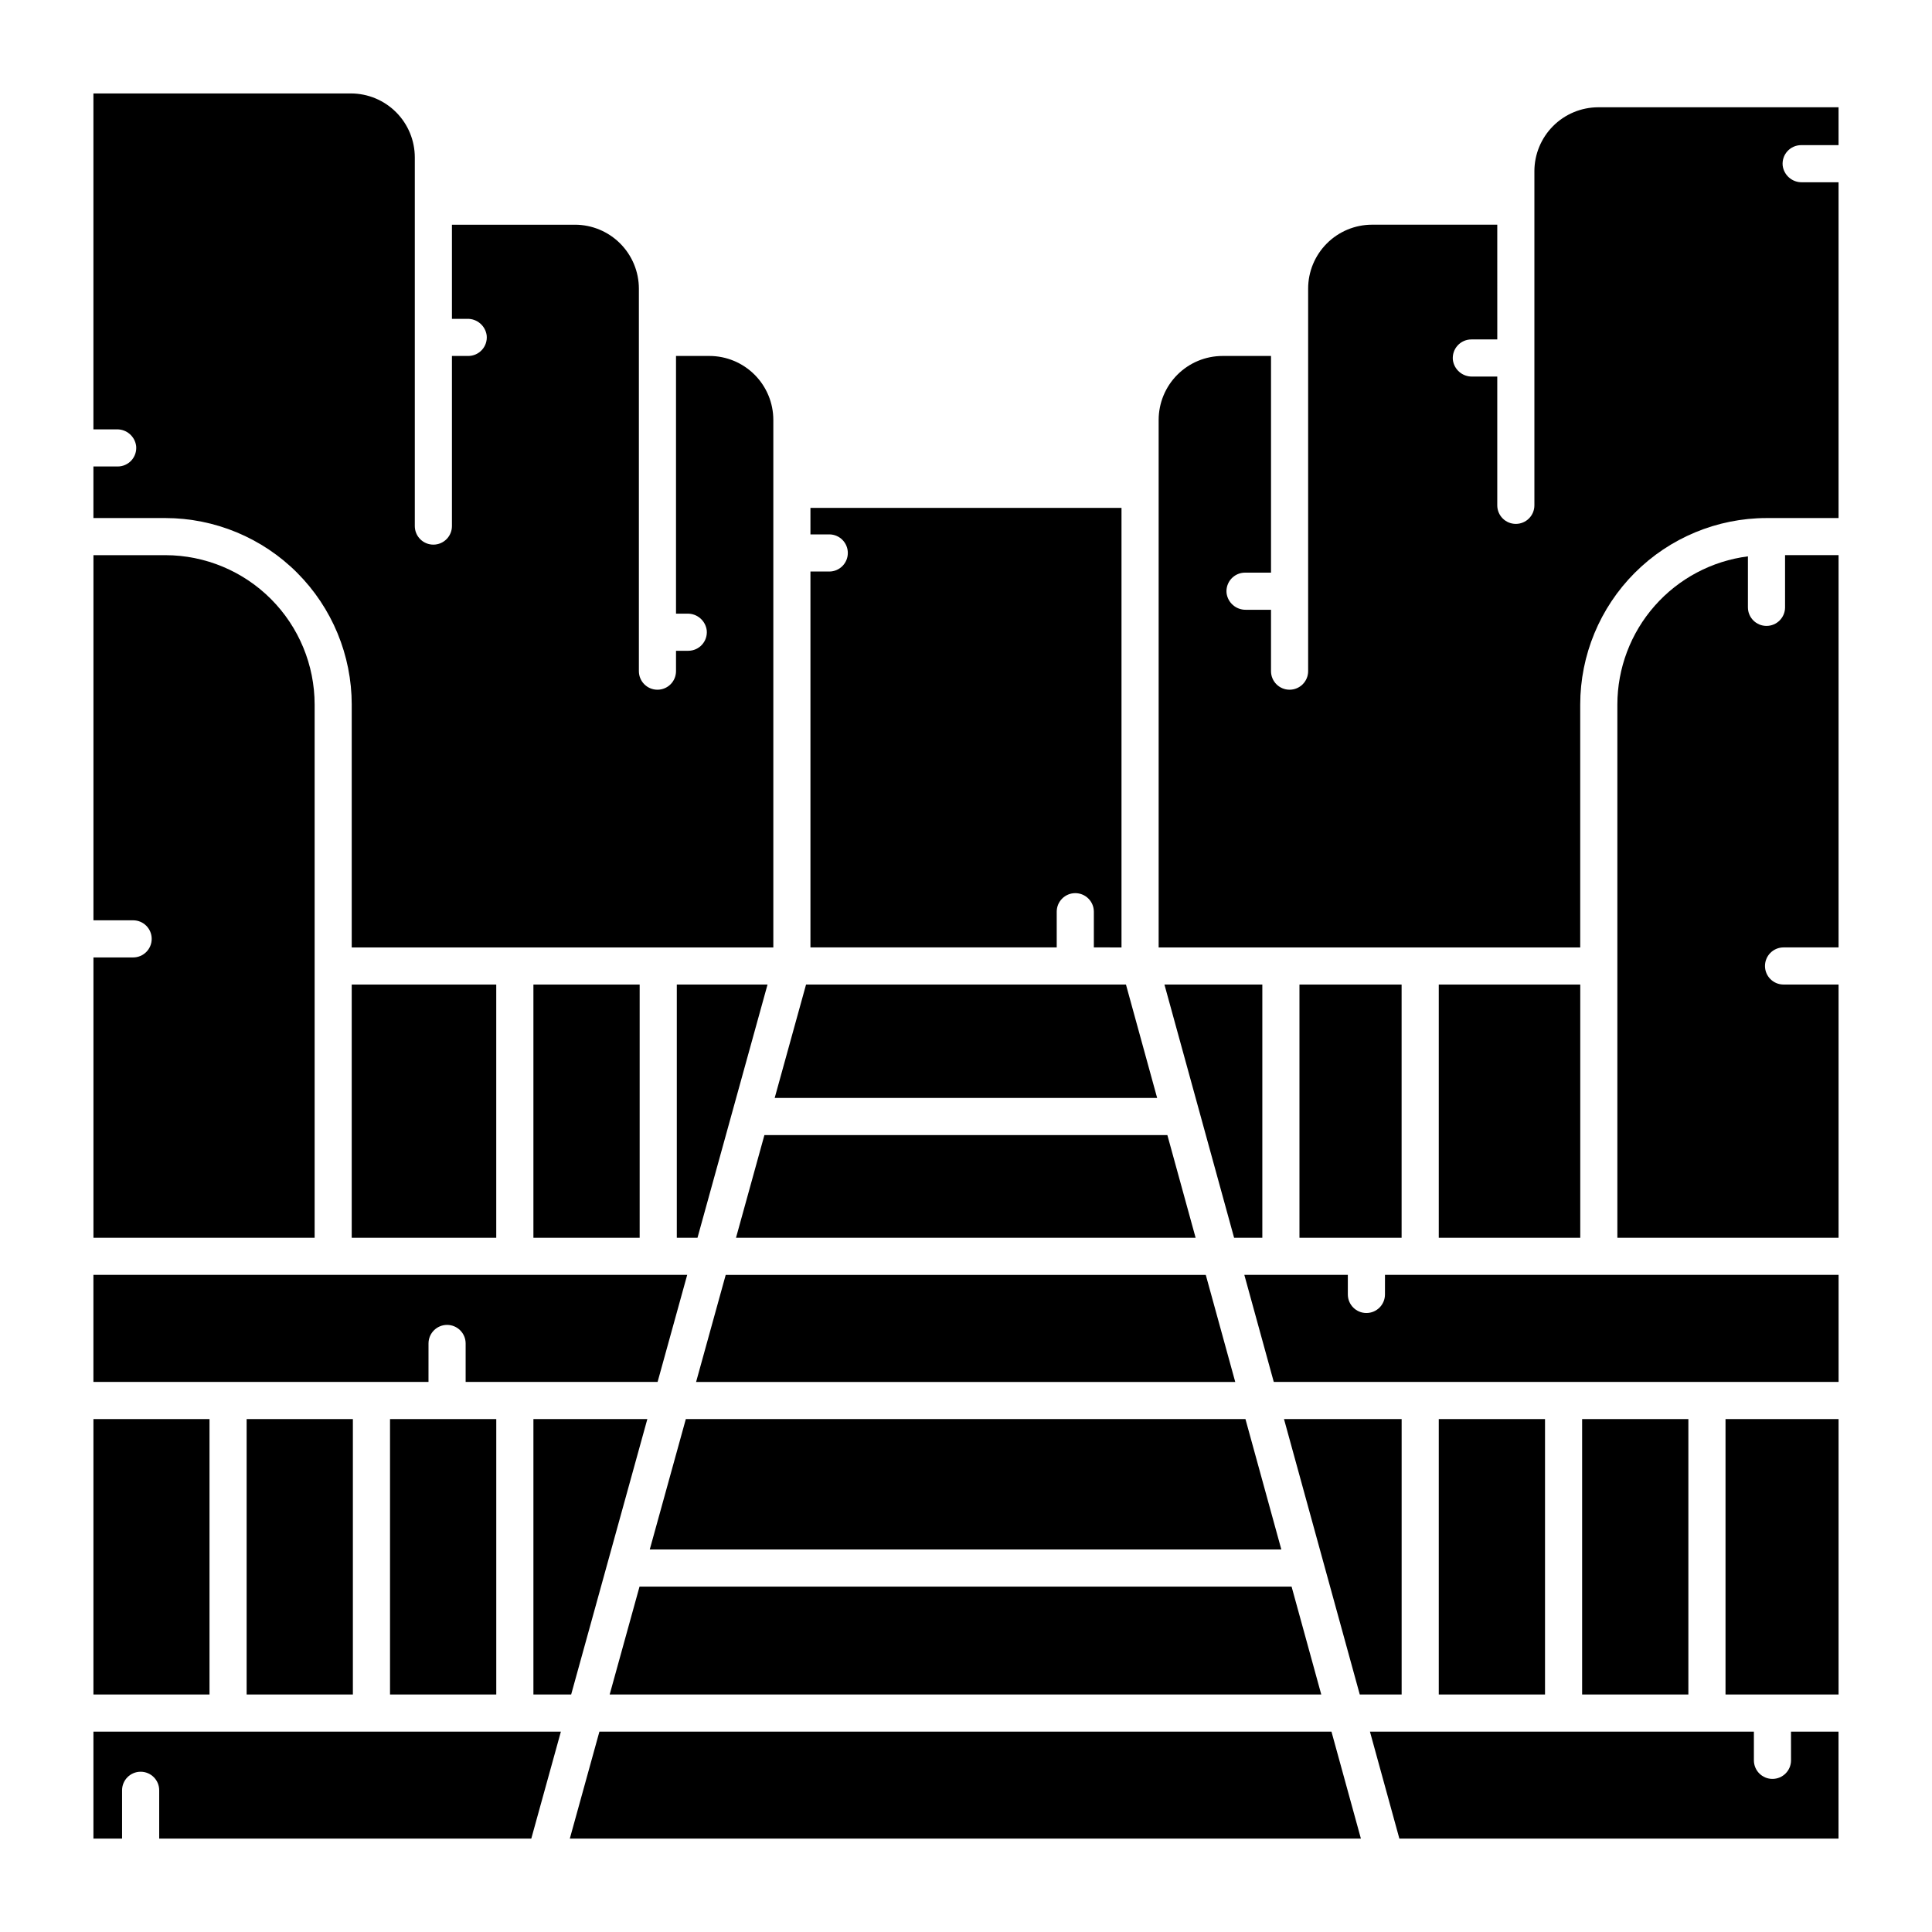
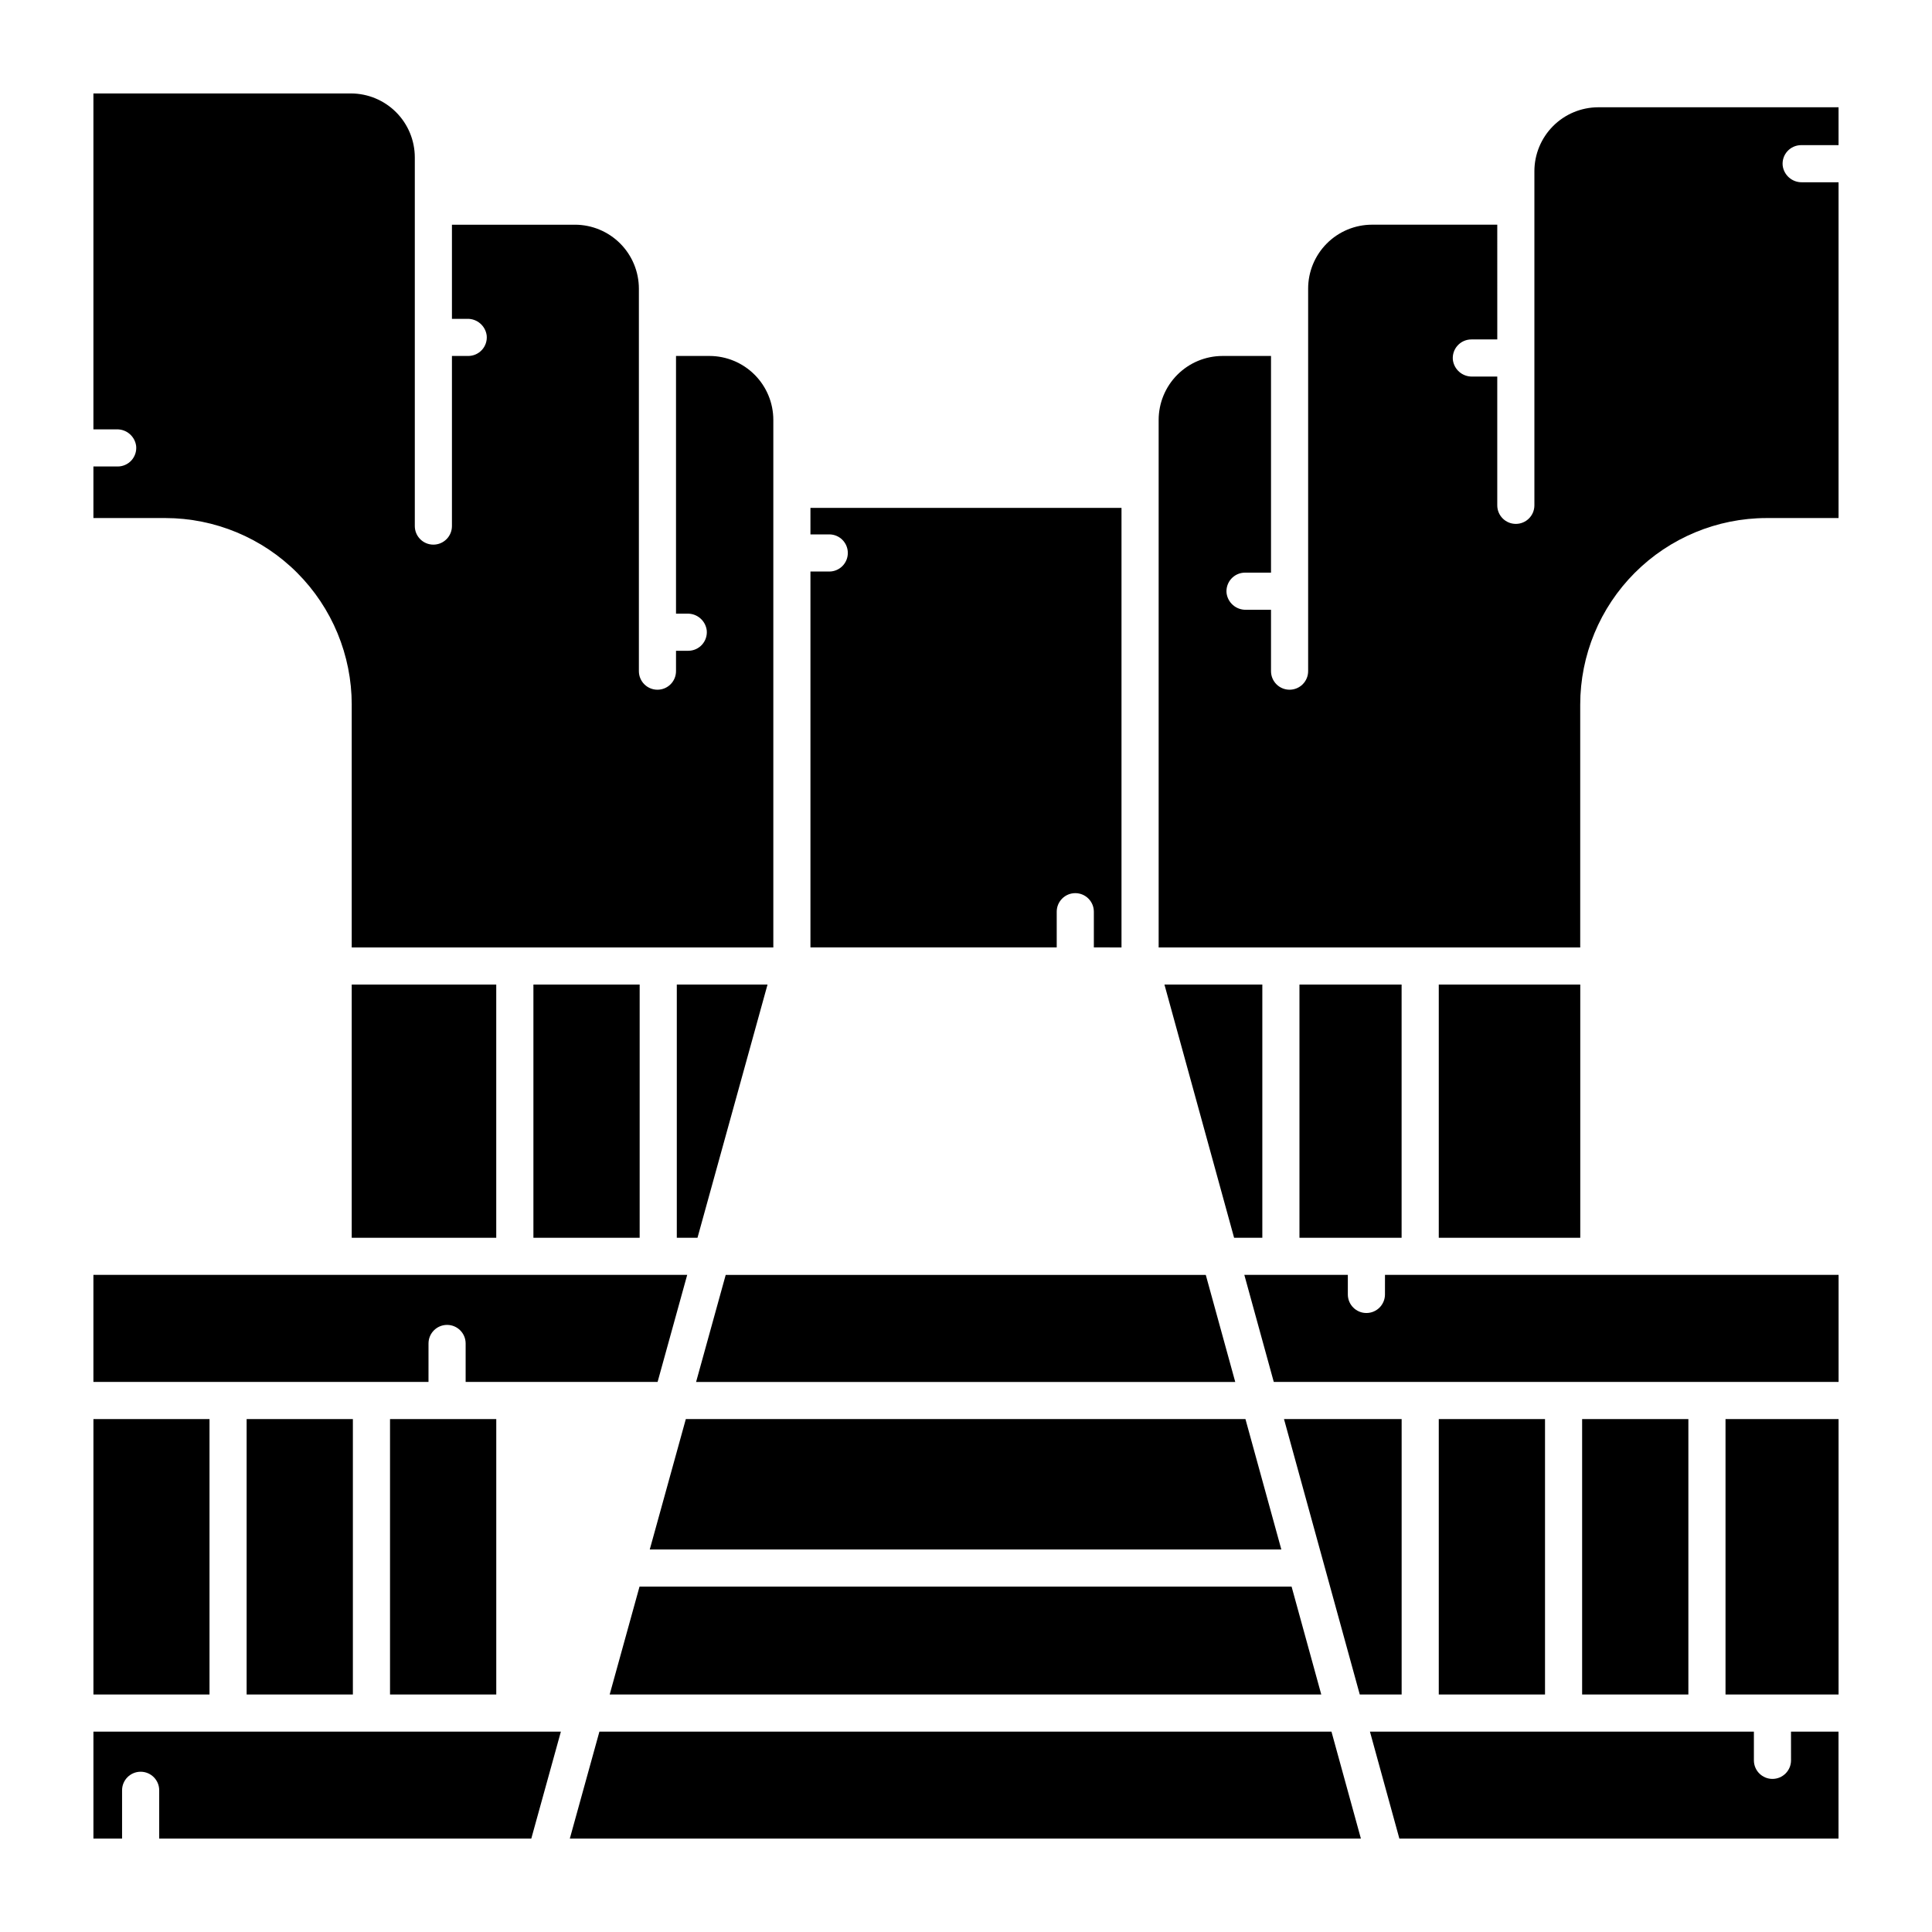
<svg xmlns="http://www.w3.org/2000/svg" fill="#000000" width="800px" height="800px" version="1.1" viewBox="144 144 512 512">
  <g>
-     <path d="m339.05 472.02h121.8l-7.484-27.211h-106.79z" />
    <path d="m478.53 404.92h-25.941l18.461 67.102h7.481z" />
    <path d="m550.63 189.38v88.535c0 2.719-2.199 4.922-4.918 4.922s-4.922-2.203-4.922-4.922v-34.121h-6.66c-2.586 0.043-4.789-1.871-5.109-4.438-0.133-1.383 0.32-2.758 1.254-3.785 0.93-1.031 2.254-1.617 3.644-1.617h6.875l-0.004-30.41h-33.203c-4.492 0.008-8.797 1.801-11.969 4.981-3.172 3.18-4.953 7.488-4.949 11.977v101.36c0 2.715-2.203 4.918-4.922 4.918s-4.918-2.203-4.918-4.918v-16.266h-6.672c-2.586 0.039-4.789-1.871-5.109-4.438-0.137-1.383 0.32-2.758 1.254-3.789 0.93-1.027 2.254-1.617 3.644-1.613h6.883v-57.422h-12.859c-4.492 0.008-8.793 1.801-11.965 4.981-3.172 3.18-4.953 7.488-4.953 11.98v139.79h111.72v-64.352c0.004-13.098 5.203-25.66 14.457-34.93s21.805-14.492 34.902-14.516h19.102v-88.984h-9.703c-2.586 0.043-4.789-1.871-5.106-4.438-0.137-1.383 0.316-2.758 1.25-3.785 0.934-1.031 2.258-1.617 3.644-1.617h9.914v-10.035h-63.688c-4.488 0.012-8.793 1.801-11.965 4.981-3.172 3.18-4.953 7.488-4.953 11.977z" />
    <path d="m336.32 481.86-7.848 28.371h142.88l-7.809-28.371z" />
    <path d="m237.21 330.73v64.352h111.73v-139.79c0-4.492-1.781-8.797-4.953-11.977-3.172-3.18-7.473-4.973-11.965-4.981h-8.871v68.289h3.035c2.586-0.043 4.789 1.871 5.109 4.438 0.137 1.383-0.32 2.758-1.25 3.785-0.934 1.031-2.258 1.617-3.648 1.617h-3.246v5.398c0 2.719-2.203 4.922-4.922 4.922-2.715 0-4.918-2.203-4.918-4.922v-101.35c0-4.492-1.781-8.801-4.953-11.98-3.172-3.18-7.473-4.969-11.965-4.981h-32.625v24.945h4.106c2.586-0.043 4.789 1.871 5.109 4.438 0.133 1.383-0.32 2.758-1.254 3.785-0.934 1.031-2.258 1.617-3.644 1.617h-4.316v45.082c0 2.715-2.203 4.918-4.918 4.918-2.719 0-4.922-2.203-4.922-4.918v-97.691c0-4.492-1.781-8.801-4.953-11.98-3.172-3.18-7.473-4.969-11.965-4.981h-68.254v89.02h6.219c2.586-0.047 4.789 1.867 5.109 4.434 0.137 1.383-0.32 2.758-1.25 3.789-0.934 1.027-2.258 1.617-3.648 1.617h-6.43v13.664h19.098c13.098 0.027 25.648 5.246 34.902 14.516 9.254 9.27 14.453 21.832 14.457 34.93z" />
    <path d="m237.21 404.92h38.301v67.102h-38.301z" />
    <path d="m285.36 404.92h28.156v67.102h-28.156z" />
    <path d="m325.75 520.07-9.555 34.551h167.37l-9.508-34.551z" />
    <path d="m305.57 593.06h188.58l-7.867-28.598h-172.8z" />
-     <path d="m227.38 330.73c0-10.492-4.164-20.551-11.57-27.977-7.41-7.426-17.461-11.605-27.949-11.629h-19.098v96.766h10.516c2.719 0 4.922 2.203 4.922 4.918 0 2.719-2.203 4.922-4.922 4.922h-10.516v74.293h58.617z" />
    <path d="m441.21 395.08v-116.48h-82.434v7.023h4.984v-0.004c2.719 0 4.922 2.203 4.922 4.922s-2.203 4.922-4.922 4.922h-4.984v99.613h65.266v-9.461c0-2.719 2.203-4.922 4.918-4.922 2.719 0 4.922 2.203 4.922 4.922v9.461z" />
-     <path d="m357.61 404.92-8.312 30.051h101.36l-8.266-30.051z" />
-     <path d="m285.36 520.07v72.988h10.004l20.188-72.988z" />
    <path d="m515.45 593.06v-72.988h-31.176l20.078 72.988z" />
    <path d="m323.36 404.92v67.102h5.481l18.562-67.102z" />
    <path d="m601.28 520.07h29.961v72.988h-29.961z" />
    <path d="m511.03 487.04c0 2.719-2.203 4.922-4.918 4.922-2.719 0-4.922-2.203-4.922-4.922v-5.184h-27.43l7.805 28.371h149.68v-28.371h-120.21z" />
    <path d="m257.56 500.03c0-2.715 2.203-4.918 4.922-4.918 2.715 0 4.918 2.203 4.918 4.918v10.199h50.867l7.848-28.371h-157.36v28.371h88.801z" />
    <path d="m525.29 520.07h28.156v72.988h-28.156z" />
-     <path d="m617.06 304.95c0 2.719-2.203 4.922-4.922 4.922s-4.922-2.203-4.922-4.922v-13.512c-9.555 1.223-18.34 5.887-24.707 13.117-6.371 7.231-9.887 16.535-9.891 26.172v141.29h58.621v-67.102h-14.578c-2.719 0-4.922-2.203-4.922-4.918 0-2.719 2.203-4.922 4.922-4.922h14.578v-103.96h-14.18z" />
    <path d="m488.37 404.92h27.07v67.102h-27.07z" />
    <path d="m525.29 404.92h37.496v67.102h-37.496z" />
    <path d="m563.28 520.07h28.156v72.988h-28.156z" />
    <path d="m618.64 610.51c0 2.715-2.203 4.918-4.922 4.918-2.715 0-4.918-2.203-4.918-4.918v-7.609h-101.75l7.797 28.34h116.38v-28.34h-12.594z" />
    <path d="m209.36 520.07h28.156v72.988h-28.156z" />
    <path d="m247.36 520.07h28.156v72.988h-28.156z" />
    <path d="m168.76 520.07h30.762v72.988h-30.762z" />
    <path d="m168.76 631.24h7.59v-12.793c0-2.715 2.203-4.918 4.922-4.918s4.918 2.203 4.918 4.918v12.793h98.609l7.84-28.34h-123.88z" />
    <path d="m302.85 602.9-7.84 28.34h209.64l-7.797-28.34z" />
  </g>
</svg>